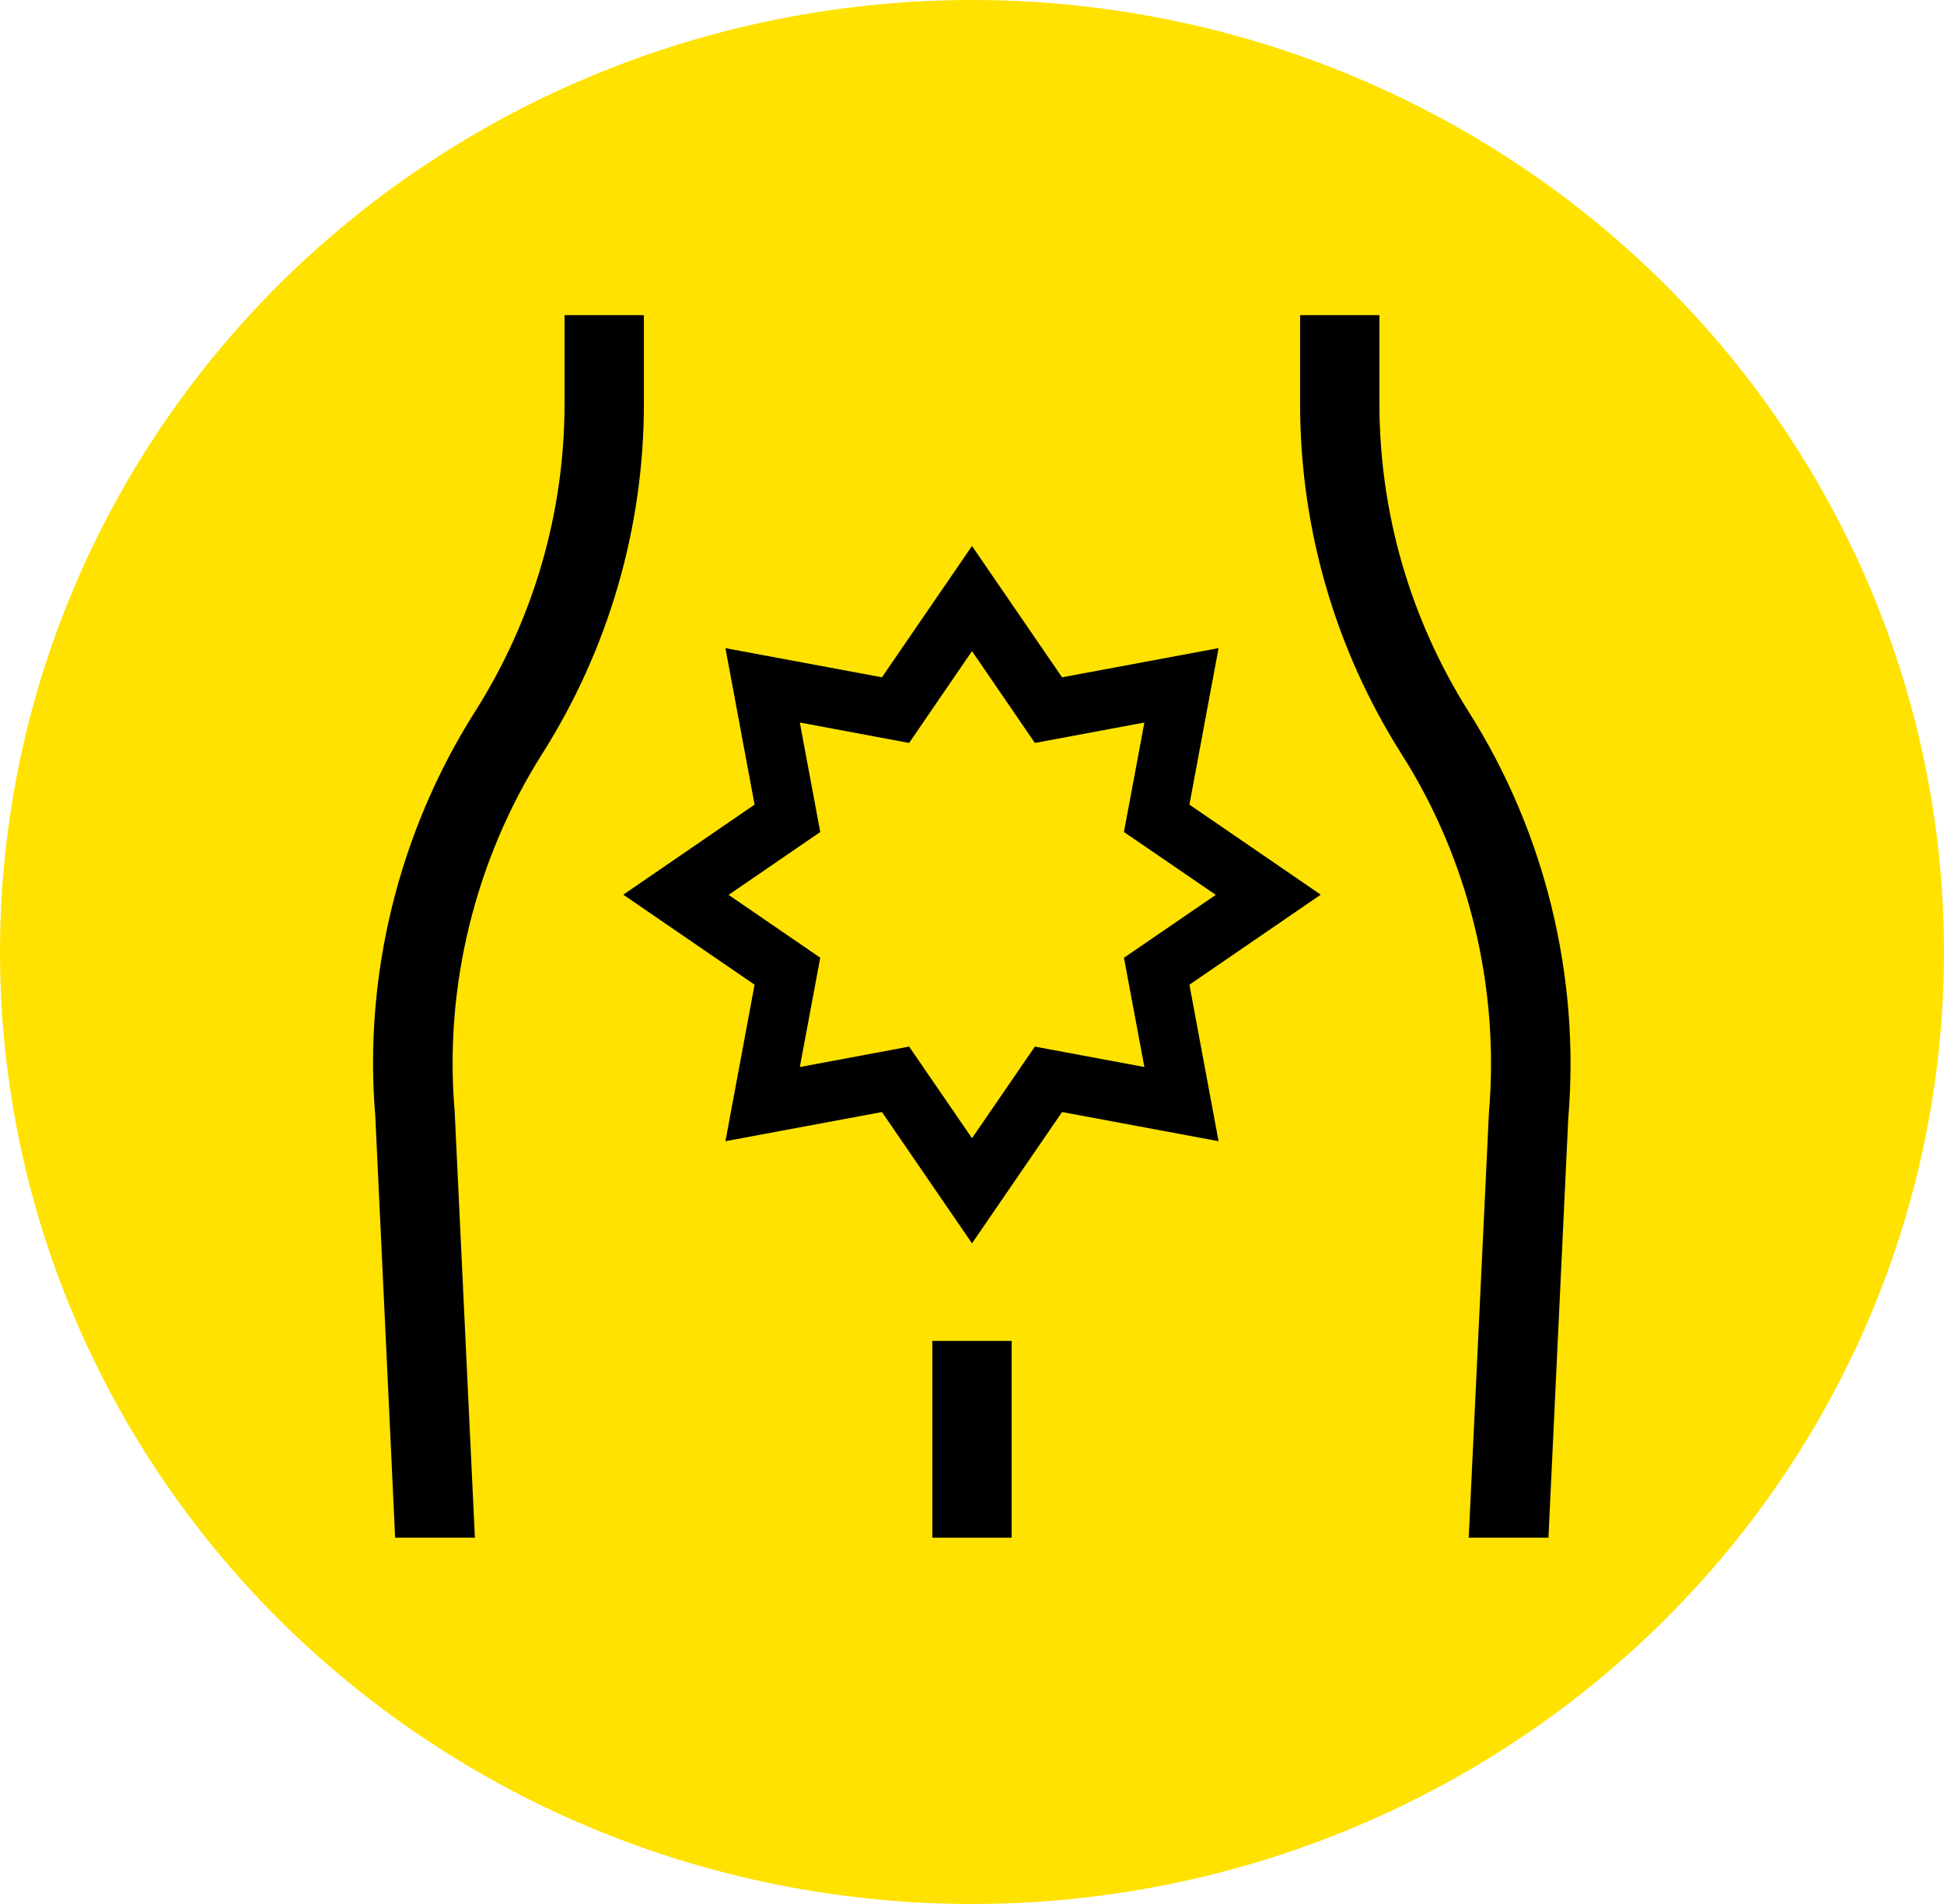
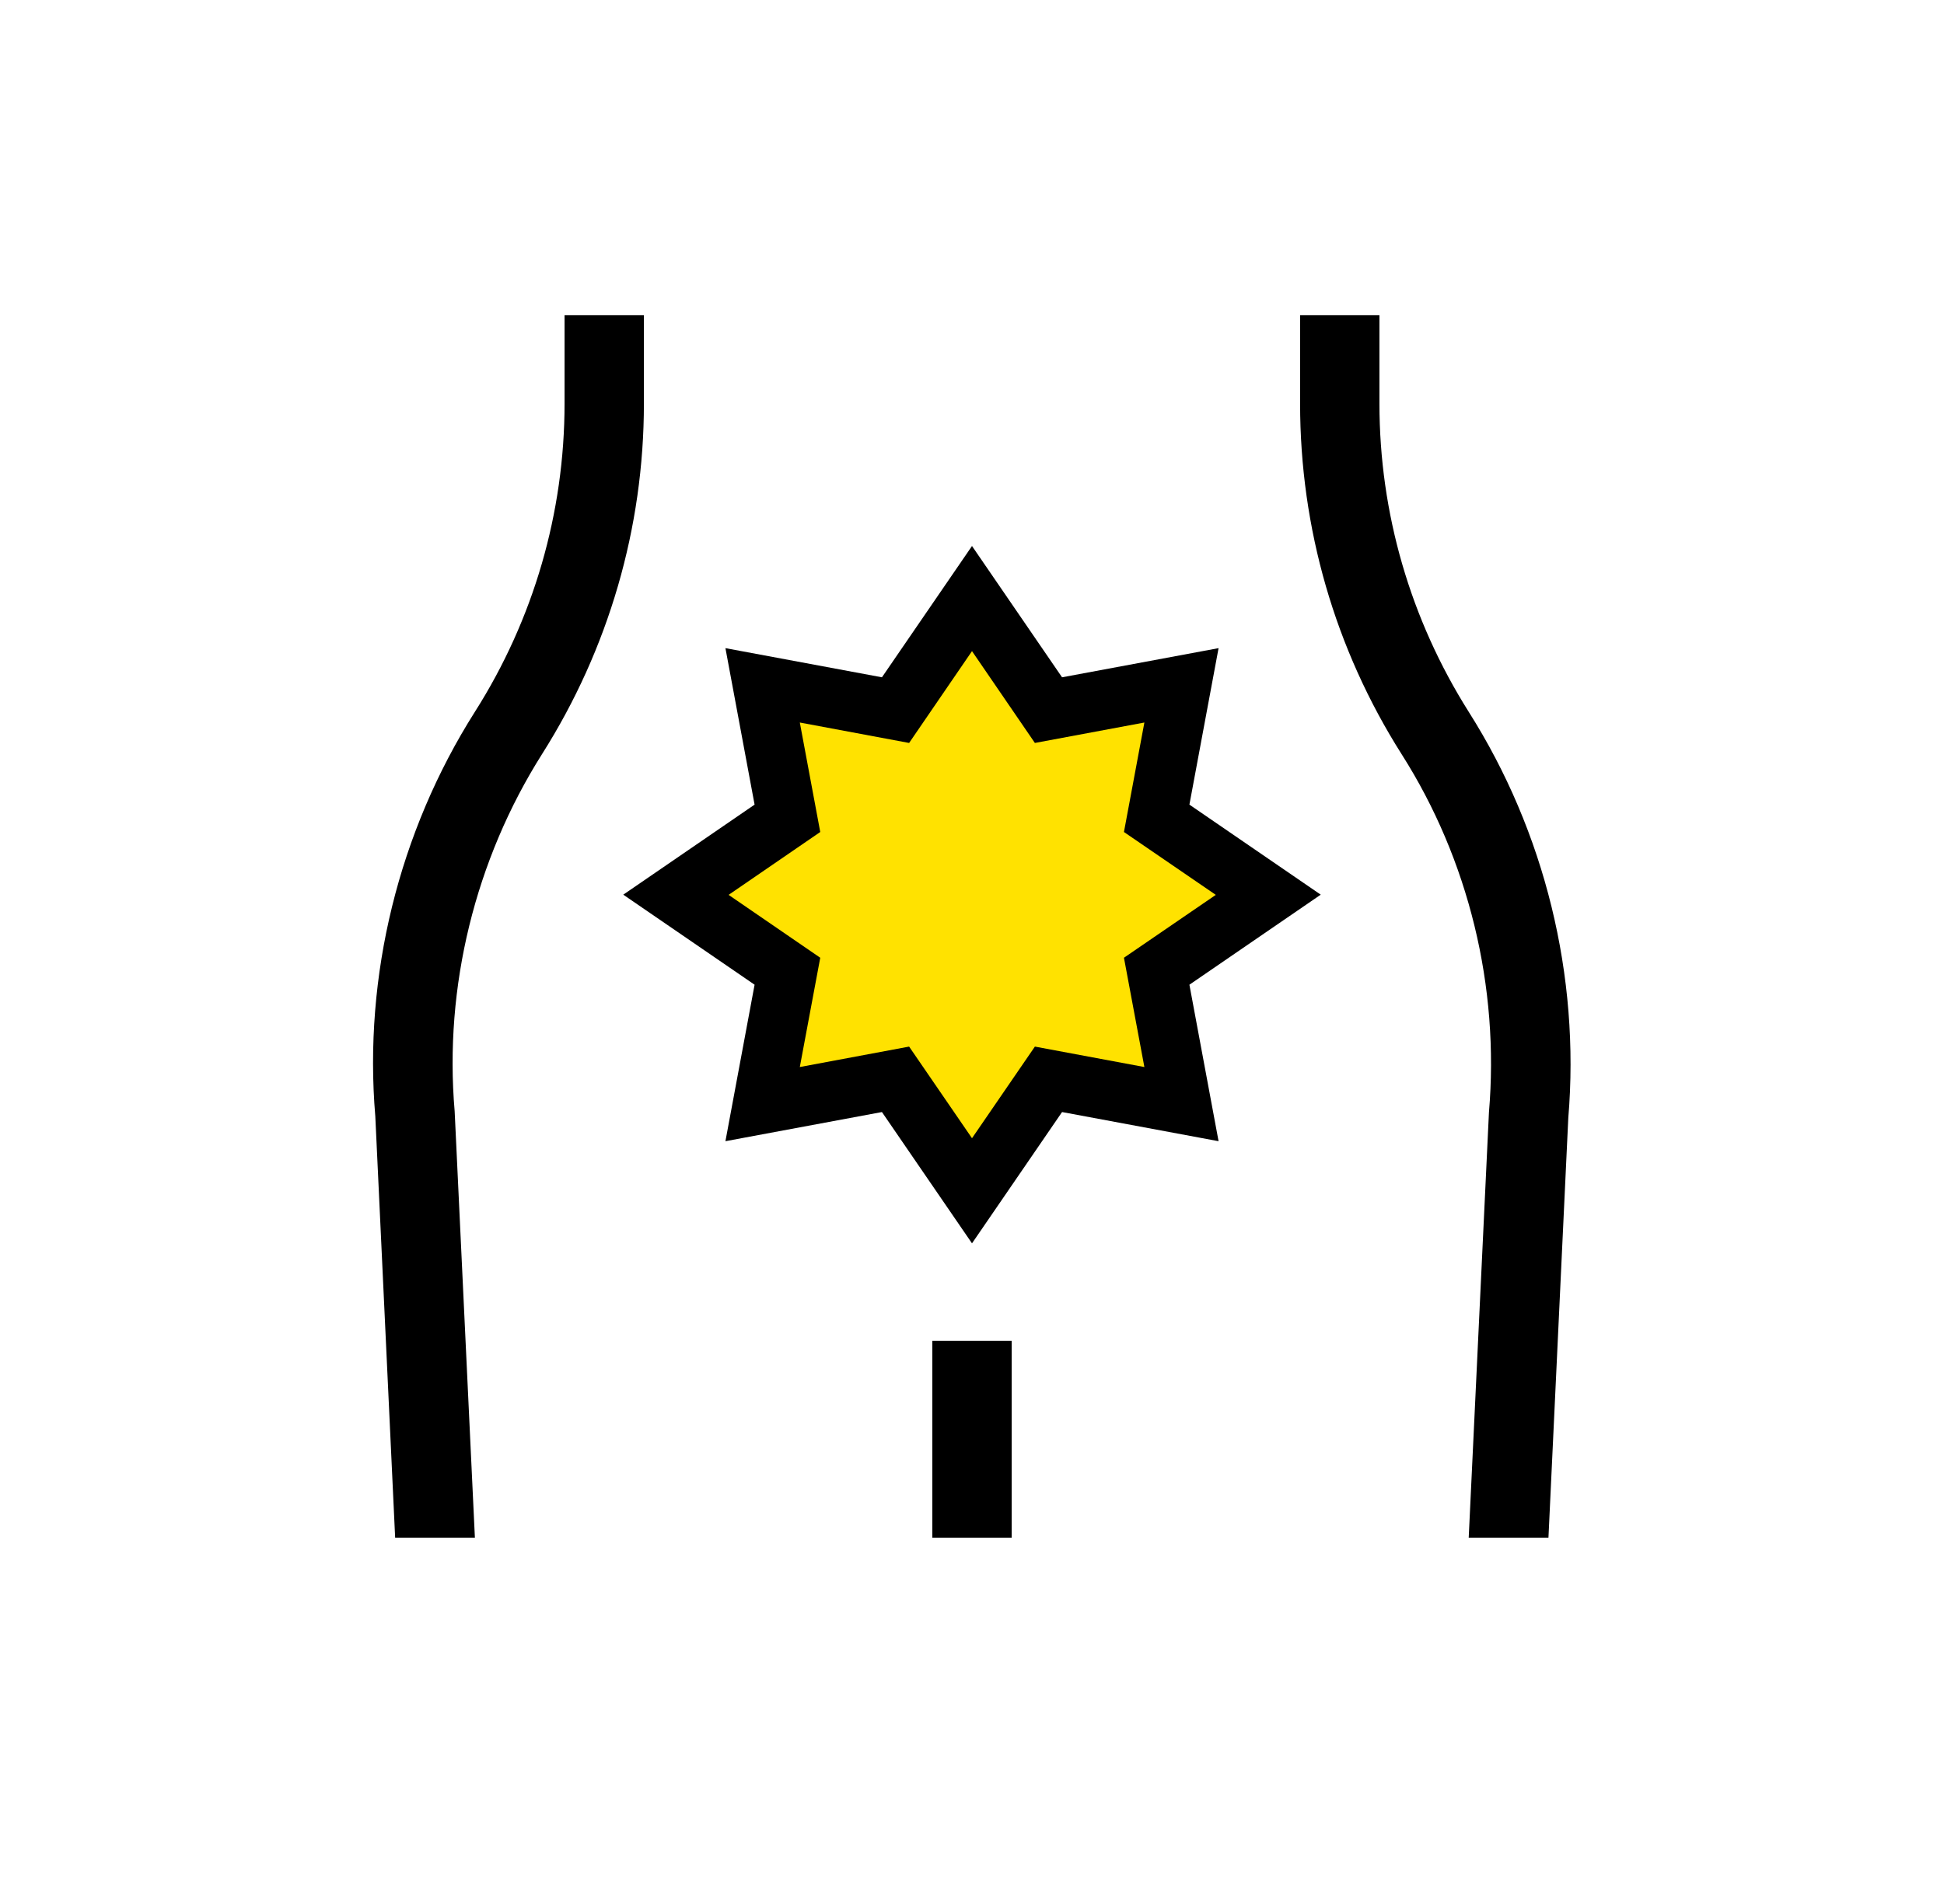
<svg xmlns="http://www.w3.org/2000/svg" id="_レイヤー_2" data-name="レイヤー 2" viewBox="0 0 98 96">
  <defs>
    <style>
      .cls-1 {
        fill: #ffe200;
      }

      .cls-1, .cls-2 {
        stroke-width: 0px;
      }

      .cls-2 {
        fill: #000;
      }
    </style>
  </defs>
  <g id="_レイヤー_1-2" data-name="レイヤー 1">
    <g>
      <g id="_グループ_35469" data-name="グループ 35469">
-         <ellipse id="_楕円形_200" data-name="楕円形 200" class="cls-1" cx="49" cy="48" rx="49" ry="48" />
-       </g>
+         </g>
      <g>
        <g>
          <path class="cls-2" d="M32.46,15.89v4.46c0,6.26-1.78,12.38-5.14,17.68-3.36,5.32-4.94,11.72-4.4,18l1.02,21.5h-4.02l-1-21.24c-.6-7.08,1.18-14.34,5.02-20.4,2.96-4.66,4.52-10.04,4.52-15.54v-4.46h4Z" />
          <path class="cls-2" d="M79.06,56.37l-1,21.16h-4.02l1.02-21.44c.54-6.34-1.02-12.74-4.4-18.06-3.36-5.3-5.12-11.4-5.12-17.68v-4.46h4v4.46c0,5.52,1.56,10.88,4.5,15.54,3.84,6.06,5.62,13.32,5.02,20.48Z" />
        </g>
        <rect class="cls-2" x="47" y="67.61" width="4" height="9.92" />
        <g>
          <polygon class="cls-1" points="49 30.17 52.86 35.79 59.56 34.54 58.31 41.25 63.94 45.11 58.31 48.96 59.56 55.67 52.86 54.42 49 60.04 45.14 54.42 38.44 55.67 39.69 48.96 34.06 45.11 39.69 41.25 38.44 34.54 45.14 35.79 49 30.17" />
          <path class="cls-2" d="M49,62.69l-4.54-6.62-7.89,1.47,1.47-7.89-6.62-4.54,6.62-4.54-1.47-7.89,7.89,1.47,4.54-6.62,4.54,6.62,7.89-1.47-1.47,7.89,6.62,4.54-6.62,4.54,1.47,7.89-7.89-1.47-4.54,6.62ZM45.83,52.77l3.17,4.62,3.17-4.62,5.52,1.03-1.03-5.51,4.63-3.17-4.63-3.17,1.03-5.52-5.52,1.03-3.17-4.63-3.17,4.63-5.51-1.03,1.03,5.52-4.62,3.17,4.62,3.17-1.03,5.51,5.51-1.03Z" />
        </g>
      </g>
    </g>
  </g>
</svg>